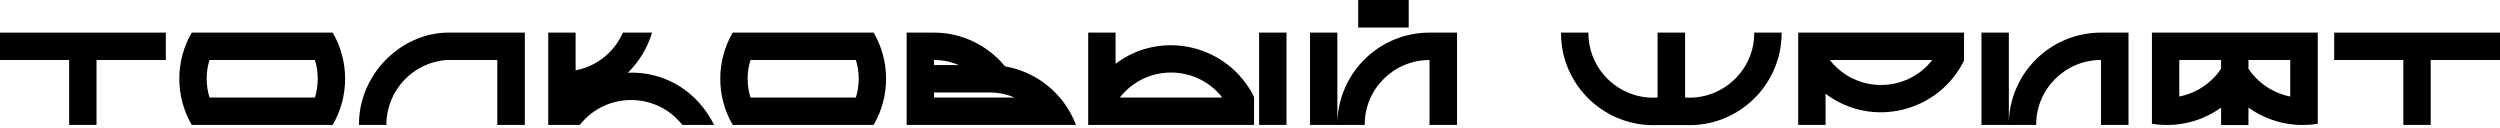
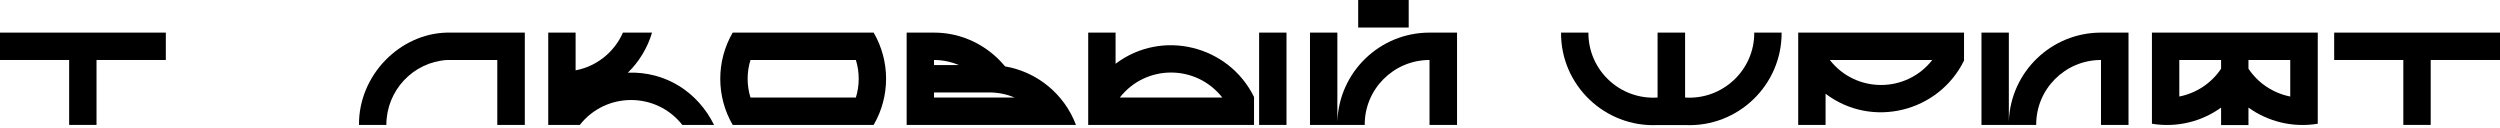
<svg xmlns="http://www.w3.org/2000/svg" width="682" height="35" viewBox="0 0 682 35" fill="none">
  <path d="M0 8.896V16.363H18.865V34.076H26.331V16.363H45.236V8.896H0Z" fill="black" />
-   <path d="M90.754 8.896H52.309C47.782 16.641 47.782 26.331 52.309 34.076H90.754C95.281 26.331 95.281 16.641 90.754 8.896ZM85.908 16.363C86.941 19.699 86.941 23.273 85.908 26.609H57.154C56.122 23.273 56.122 19.699 57.154 16.363H85.908Z" fill="black" />
  <path d="M121.921 16.363H135.662V34.076H143.169V8.896H121.921C109.053 9.174 97.814 20.533 97.933 34.076H105.399C105.399 24.663 112.707 16.959 121.921 16.363Z" fill="black" />
  <path d="M157.025 19.183V8.896H149.559V34.076H158.177C165.286 25.021 179.028 25.021 186.137 34.076H194.795C190.347 25.1 181.609 19.46 171.283 19.818C174.341 16.839 176.645 13.066 177.876 8.896H169.933C167.629 14.178 162.784 18.11 157.025 19.183Z" fill="black" />
  <path d="M238.329 8.896H199.884C195.357 16.641 195.357 26.331 199.884 34.076H238.329C242.856 26.331 242.856 16.641 238.329 8.896ZM233.483 16.363C234.516 19.699 234.516 23.273 233.483 26.609H204.729C203.697 23.273 203.697 19.699 204.729 16.363H233.483Z" fill="black" />
-   <path d="M293.524 34.076C290.386 25.735 282.999 19.619 274.182 18.11C273.984 17.991 267.51 8.936 254.801 8.896C254.801 8.896 247.93 8.896 247.335 8.896V34.076H293.524ZM254.801 17.753V16.363C257.224 16.363 259.527 16.879 261.593 17.753H254.801ZM276.804 26.609H254.801V25.219H269.933C272.395 25.219 274.699 25.735 276.804 26.609Z" fill="black" />
+   <path d="M293.524 34.076C290.386 25.735 282.999 19.619 274.182 18.11C273.984 17.991 267.51 8.936 254.801 8.896C254.801 8.896 247.93 8.896 247.335 8.896V34.076H293.524ZM254.801 17.753V16.363C257.224 16.363 259.527 16.879 261.593 17.753ZM276.804 26.609H254.801V25.219H269.933C272.395 25.219 274.699 25.735 276.804 26.609Z" fill="black" />
  <path d="M342.098 34.076V26.45C335.188 12.391 316.998 7.824 304.329 17.395V8.896H296.863V34.076H342.098ZM305.481 26.609C312.59 17.515 326.331 17.515 333.44 26.609H305.481ZM343.488 34.076H350.955V8.896H343.488V34.076Z" fill="black" />
  <path d="M389.973 8.896C376.39 8.896 365.27 19.659 364.833 33.202V8.896H357.366V34.076H372.299C372.22 24.346 380.163 16.363 389.973 16.363V34.076H397.479V8.896H389.973ZM384.293 7.506V0H370.512V7.506H384.293Z" fill="black" />
  <path d="M452.187 8.896V26.609C441.901 27.284 433.243 19.103 433.322 8.896H425.856C425.737 23.194 437.77 34.791 452.187 34.115H459.693C474.11 34.791 486.104 23.194 486.025 8.896H478.558C478.638 19.103 469.94 27.284 459.693 26.609V8.896H452.187Z" fill="black" />
  <path d="M490.552 8.896V34.076H498.018V25.577C510.687 35.148 528.877 30.581 535.787 16.522V8.896H490.552ZM499.17 16.363H527.129C520.02 25.457 506.279 25.457 499.17 16.363Z" fill="black" />
  <path d="M573.152 8.896C559.569 8.896 548.449 19.659 548.012 33.202V8.896H540.546V34.076H555.479C555.399 24.346 563.342 16.363 573.152 16.363V34.076H580.658V8.896H573.152Z" fill="black" />
  <path d="M613.38 16.363H624.778V26.331C620.131 25.418 616.001 22.677 613.38 18.746V16.363ZM632.284 33.758V8.896H587.048V33.758C593.8 34.87 600.552 33.202 605.913 29.35V34.115H613.38V29.35C618.741 33.202 625.493 34.87 632.284 33.758ZM594.515 16.363H605.913V18.746C603.292 22.677 599.162 25.418 594.515 26.331V16.363Z" fill="black" />
  <path d="M636.764 8.896V16.363H655.629V34.076H663.095V16.363H682V8.896H636.764Z" fill="black" />
</svg>